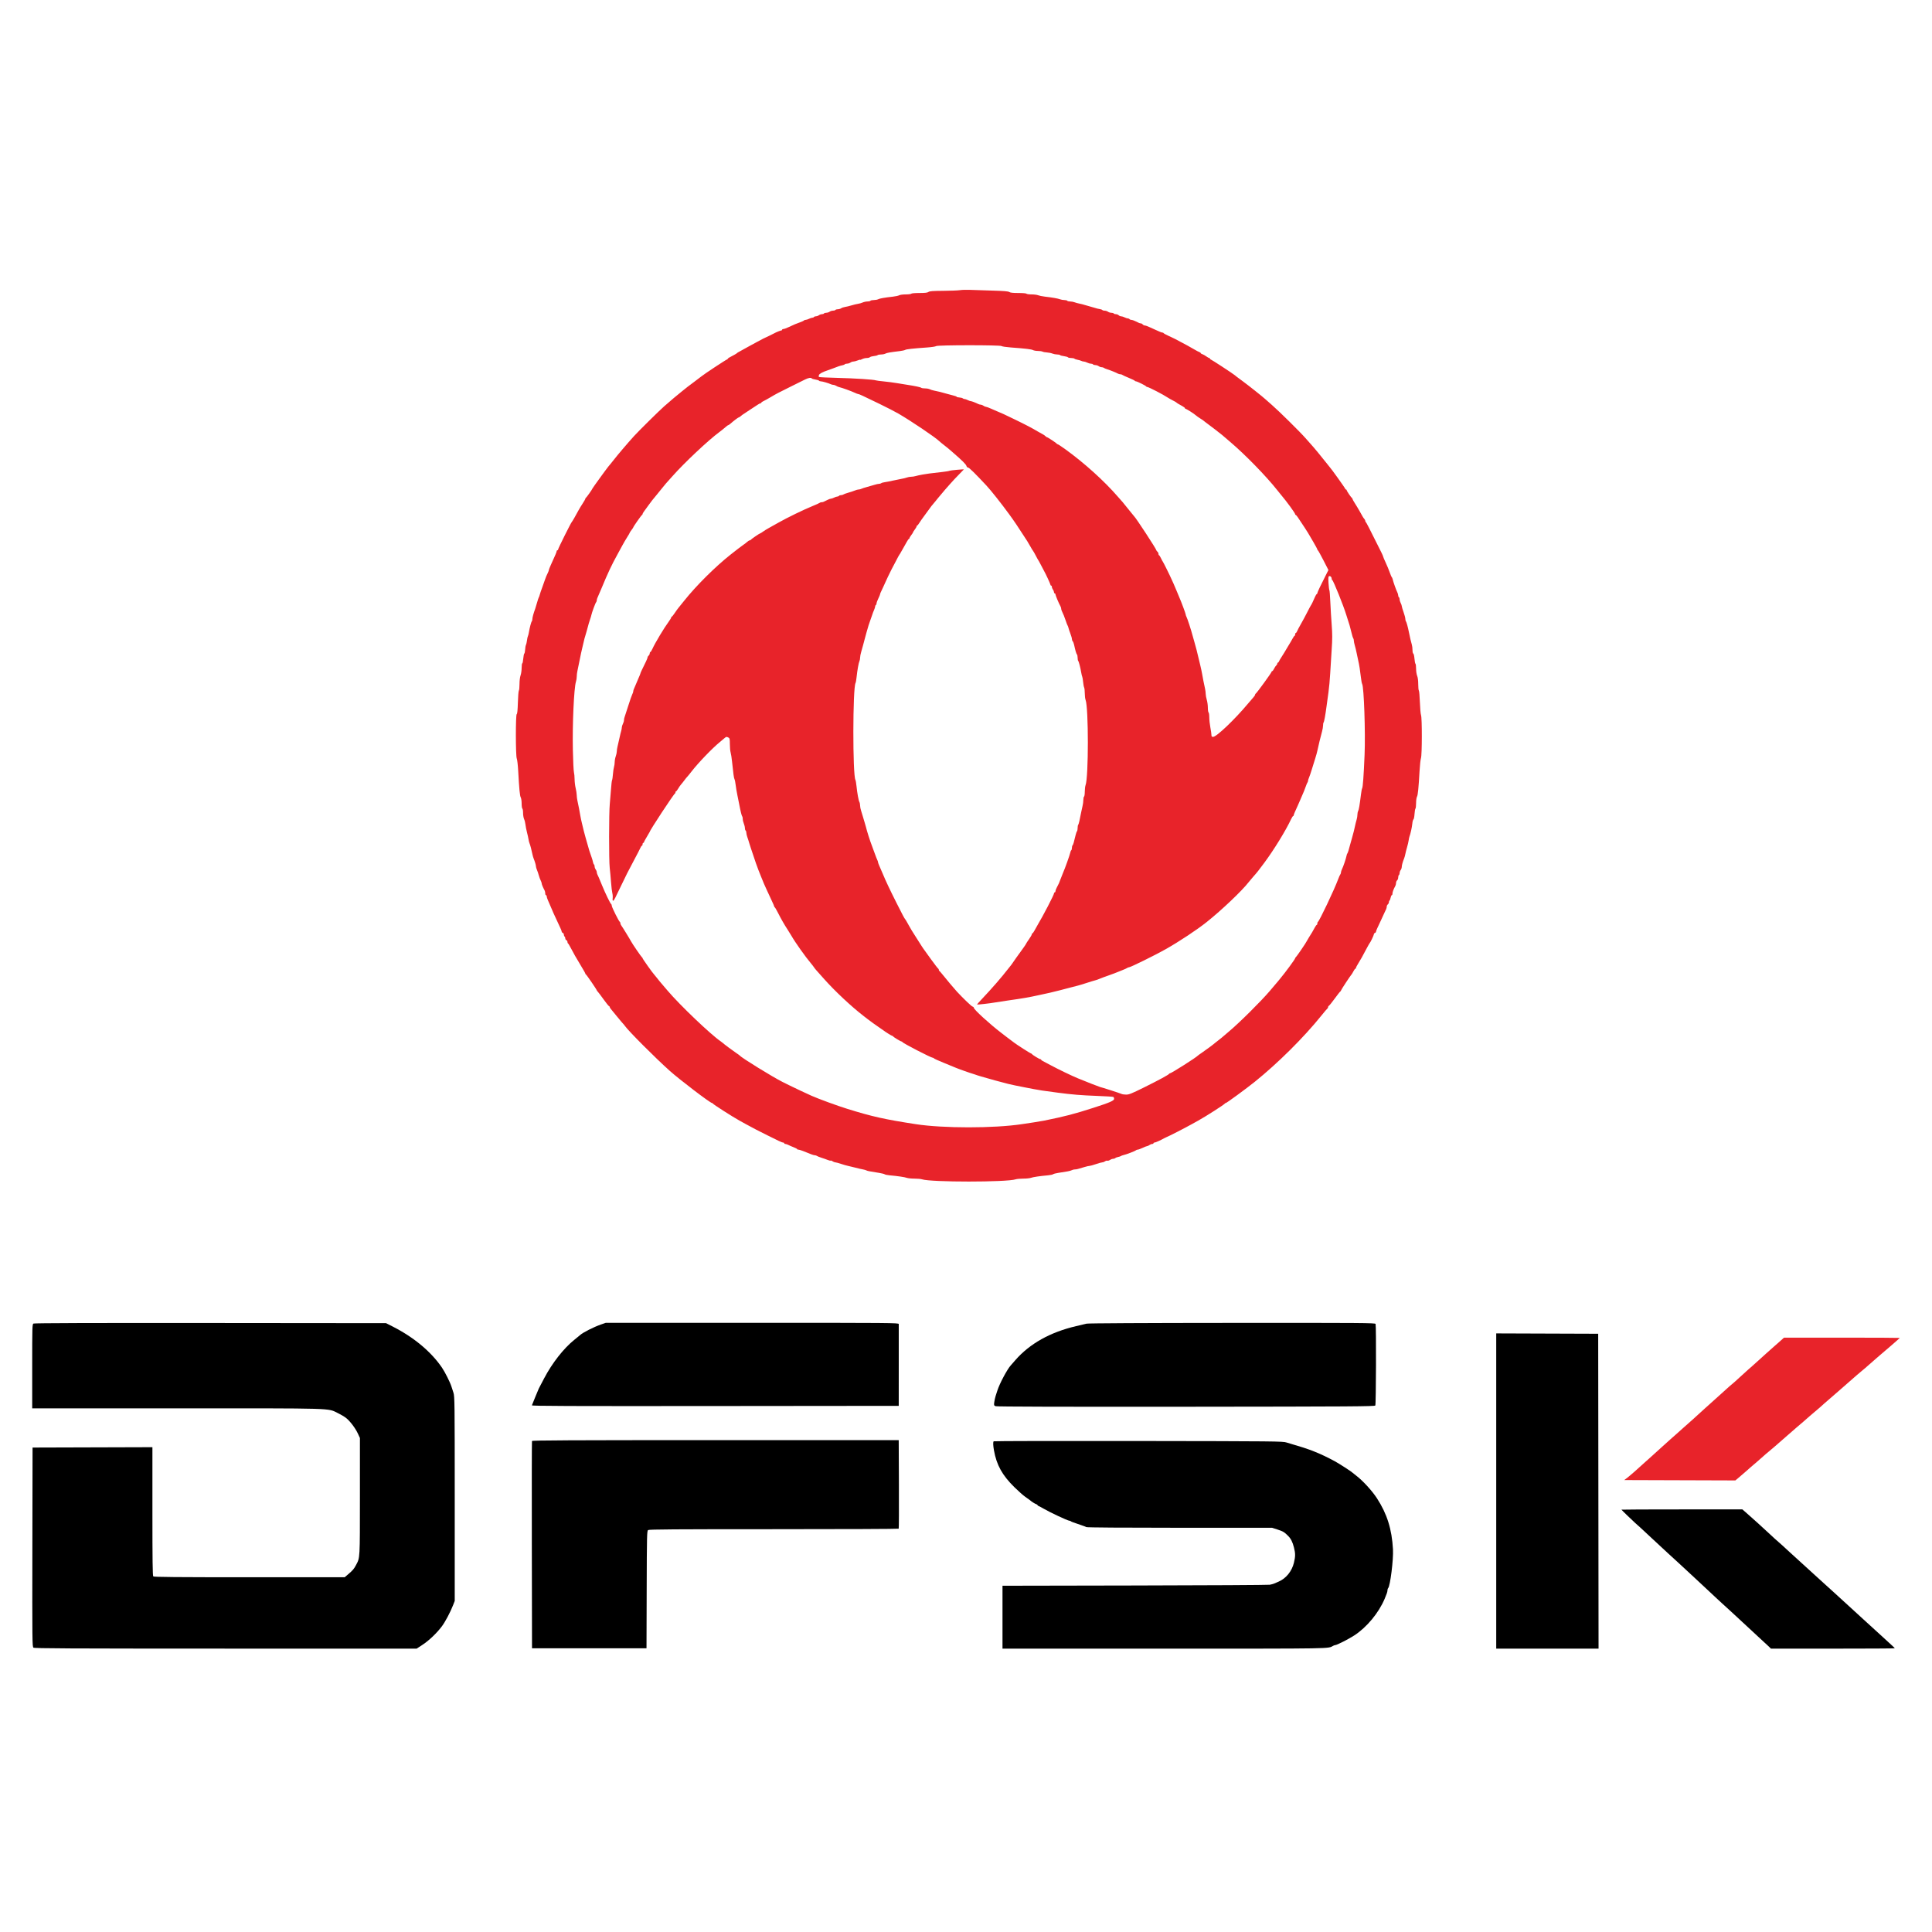
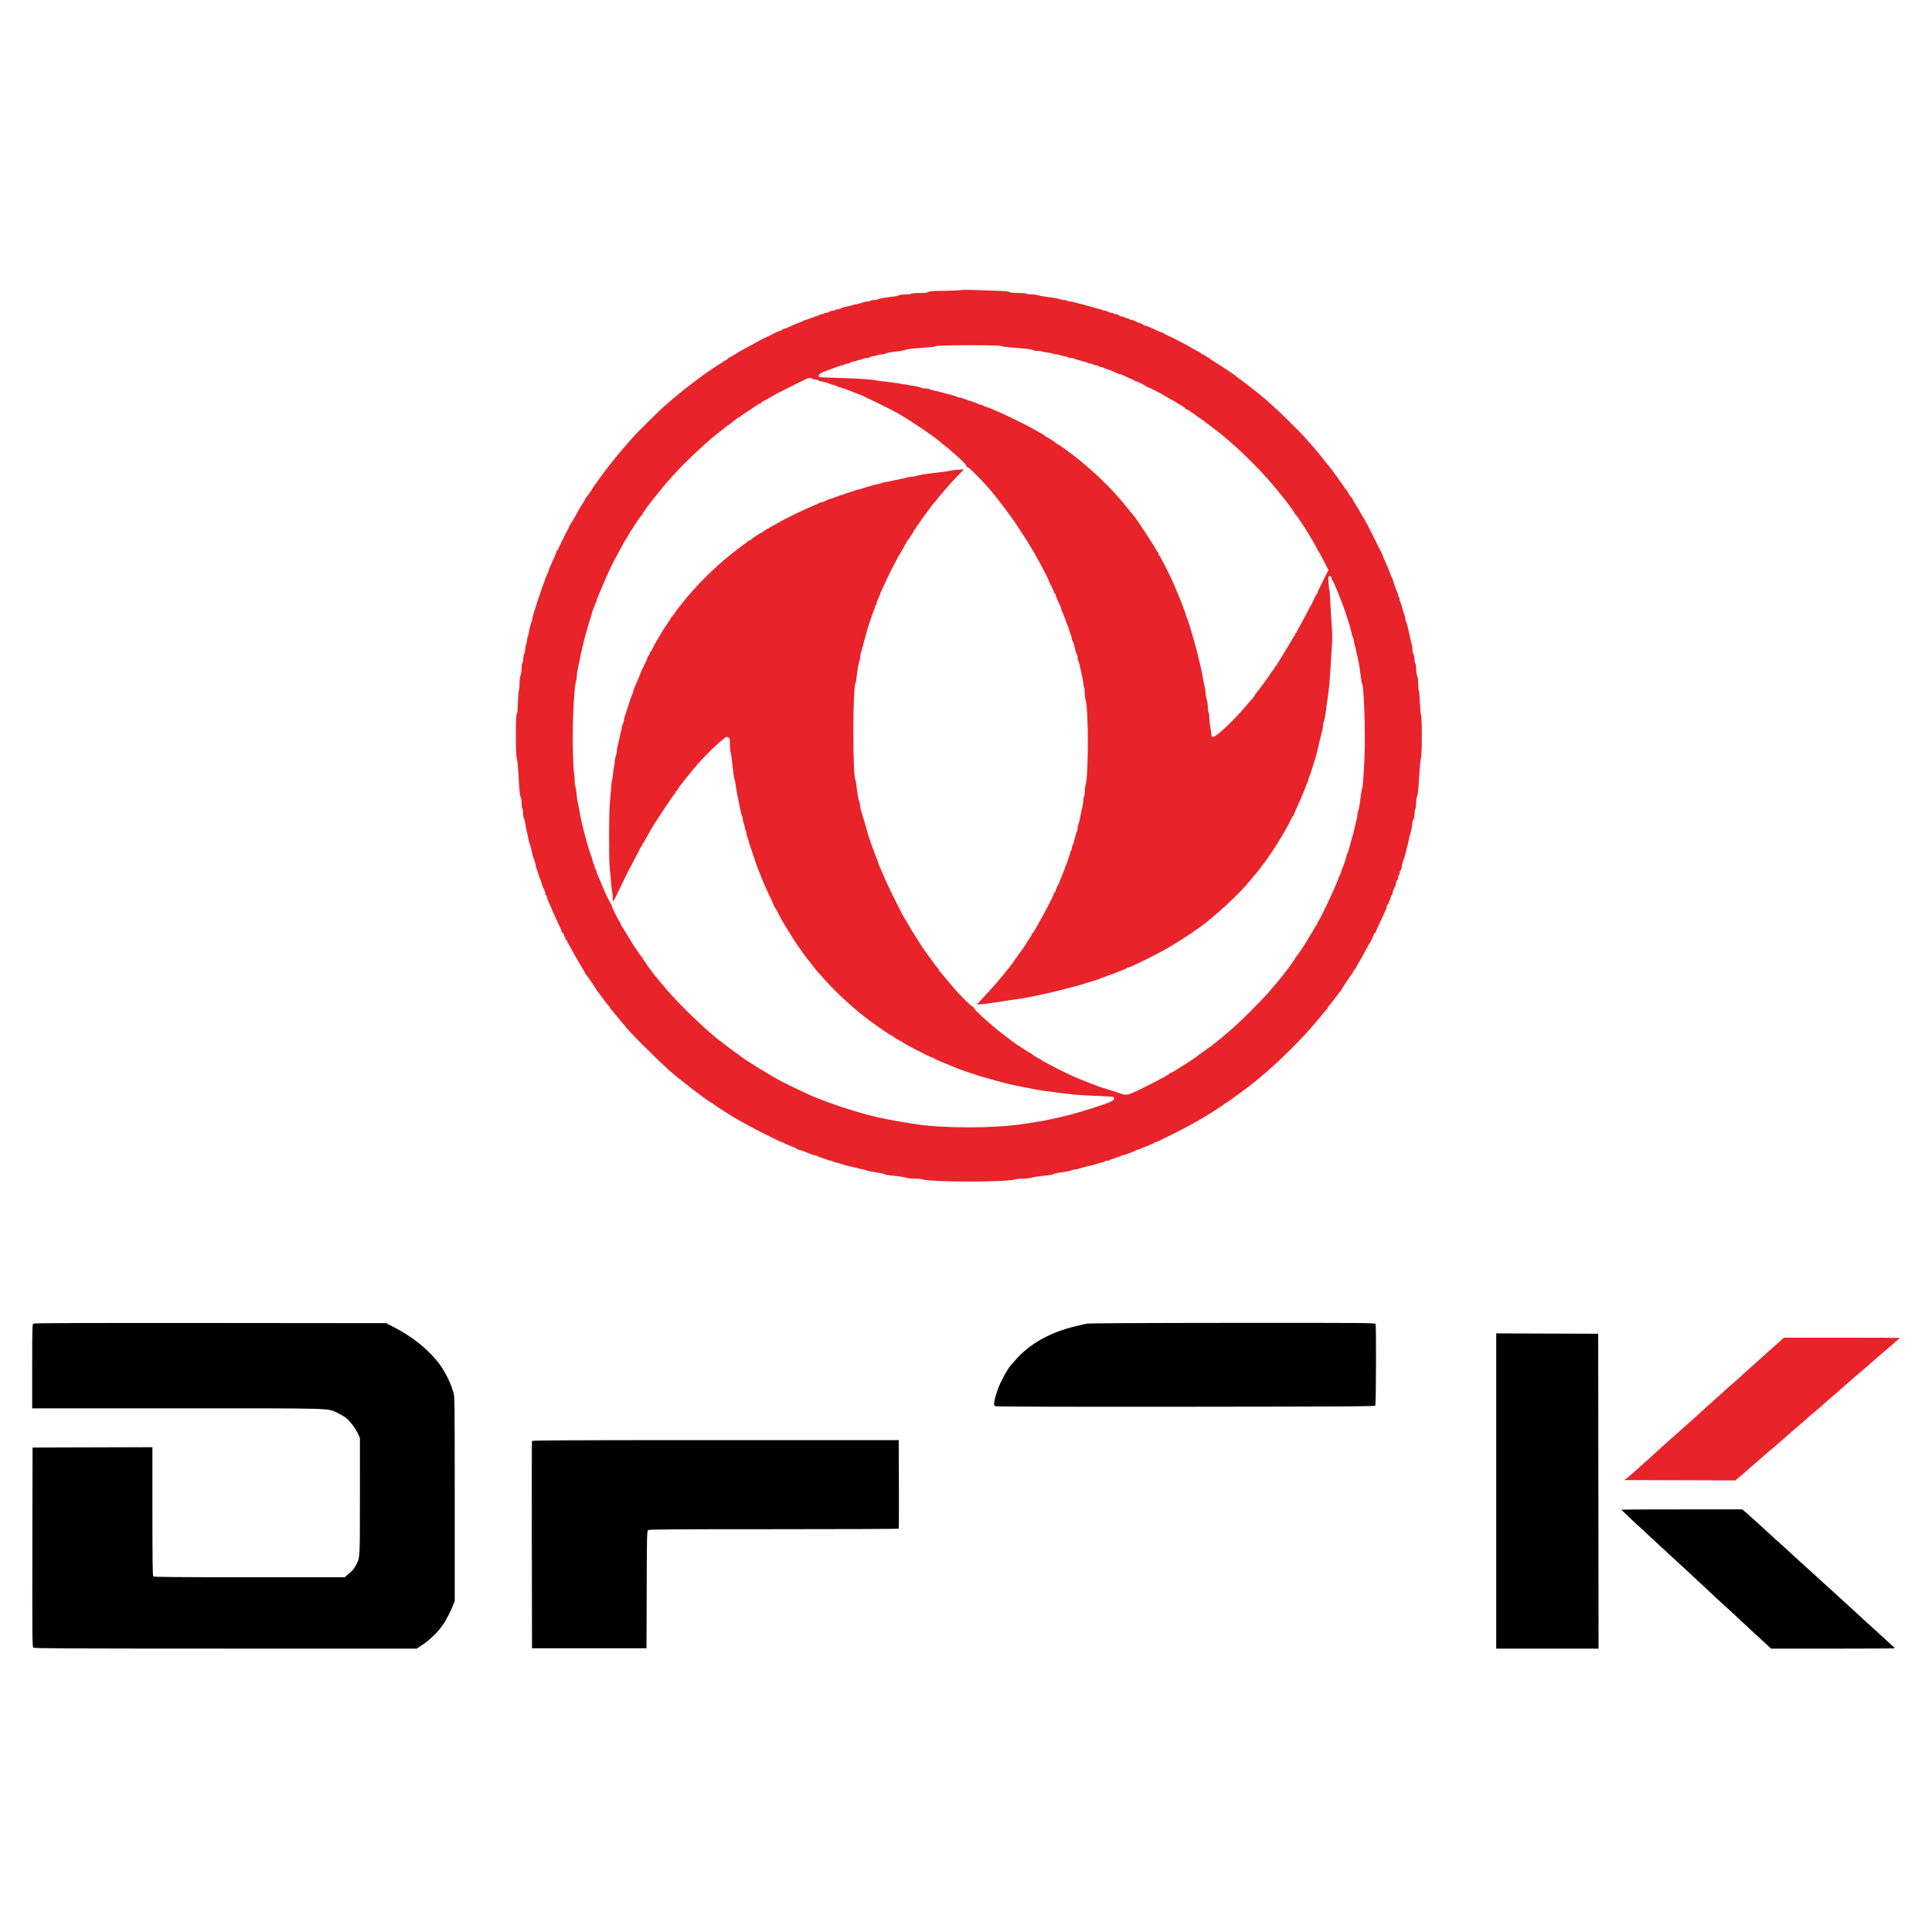
<svg xmlns="http://www.w3.org/2000/svg" width="300" height="300" viewBox="0 0 300 300" fill="none">
  <path d="M232.333 256V207.049L248.167 207.105L248.223 256H232.333Z" fill="black" />
  <path d="M253.886 236.464C253.403 236.032 251.778 234.455 251.778 234.419C251.778 234.397 256.003 234.379 261.166 234.379H270.555L271.027 234.788C271.935 235.575 273.951 237.399 274.833 238.232C275.322 238.693 275.922 239.237 276.166 239.441C276.41 239.645 277.035 240.211 277.555 240.699C278.075 241.187 279.075 242.1 279.778 242.727C280.481 243.354 281.406 244.197 281.833 244.599C282.261 245.001 282.886 245.569 283.222 245.862C283.558 246.155 284.233 246.766 284.722 247.22C285.695 248.123 286.778 249.114 287.892 250.118C288.287 250.475 288.962 251.092 289.39 251.49C289.818 251.888 290.468 252.48 290.834 252.806C291.2 253.132 291.877 253.749 292.338 254.178C292.799 254.607 293.411 255.168 293.699 255.426C293.987 255.684 294.222 255.918 294.222 255.947C294.222 255.976 289.896 256 284.607 256H274.993L274.687 255.698C274.519 255.532 273.785 254.853 273.057 254.189C272.328 253.525 271.23 252.507 270.616 251.926C270.002 251.345 269.202 250.605 268.838 250.28C268.474 249.955 267.804 249.343 267.348 248.921C266.893 248.498 266.412 248.054 266.28 247.933C266.149 247.812 265.594 247.293 265.048 246.779C264.502 246.266 263.334 245.179 262.453 244.365C261.572 243.551 260.745 242.786 260.617 242.665C260.488 242.544 259.759 241.877 258.997 241.183C258.235 240.489 257.086 239.423 256.445 238.815C255.803 238.207 255.006 237.466 254.674 237.169C254.341 236.872 253.987 236.554 253.886 236.464Z" fill="black" />
  <path d="M5 212.159C5 206.061 5.013 205.627 5.194 205.522C5.326 205.446 14.235 205.418 32.667 205.434L59.944 205.459L60.998 205.995C64.267 207.657 66.954 209.901 68.633 212.373C69.101 213.063 69.886 214.625 70.094 215.282C70.161 215.493 70.305 215.937 70.414 216.269C70.599 216.837 70.611 217.834 70.611 232.732V248.591L70.354 249.25C69.926 250.349 69.126 251.856 68.605 252.547C67.81 253.601 66.62 254.737 65.624 255.391L64.697 256L35.043 255.996C10.533 255.993 5.355 255.967 5.194 255.847C5.01 255.708 5.001 254.866 5.027 240.238L5.056 224.775L23.667 224.719V234.685C23.667 242.29 23.698 244.683 23.8 244.783C23.902 244.884 27.369 244.915 38.729 244.915H53.524L54.068 244.448C54.8 243.82 54.957 243.634 55.291 243.005C55.905 241.848 55.886 242.174 55.888 232.373L55.889 223.289L55.572 222.605C55.182 221.763 54.356 220.67 53.74 220.182C53.486 219.98 52.903 219.635 52.444 219.415C50.823 218.638 52.406 218.684 27.472 218.684L5 218.684V212.159Z" fill="black" />
-   <path d="M90.09 207.299C90.502 206.914 92.193 206.058 93.312 205.668L94.056 205.409L116.806 205.406C138.398 205.404 139.556 205.414 139.558 205.596C139.56 205.702 139.56 208.603 139.558 212.044L139.556 218.3L111.044 218.328C88.244 218.35 82.544 218.328 82.593 218.218C82.626 218.142 82.856 217.575 83.102 216.958C83.349 216.34 83.602 215.735 83.664 215.613C83.727 215.491 83.836 215.28 83.907 215.144C83.951 215.061 84.067 214.839 84.209 214.569L84.497 214.02C85.732 211.664 87.533 209.364 89.167 208.057C89.594 207.714 90.01 207.373 90.09 207.299Z" fill="black" />
  <path d="M167.111 205.917C167.753 205.766 168.478 205.595 168.722 205.537C168.998 205.472 177.581 205.426 191.349 205.418C211.483 205.405 213.538 205.42 213.599 205.578C213.713 205.871 213.673 218.065 213.558 218.245C213.465 218.391 210.058 218.413 184.18 218.438C164.783 218.456 154.808 218.428 154.613 218.355C154.337 218.252 154.324 218.214 154.389 217.724C154.427 217.437 154.522 217.005 154.601 216.763C154.679 216.522 154.807 216.127 154.885 215.885C155.224 214.827 156.385 212.648 156.941 212.026C157.004 211.955 157.329 211.585 157.663 211.202C159.908 208.634 163.071 206.865 167.111 205.917Z" fill="black" />
  <path d="M82.583 239.921C82.567 231.108 82.578 223.836 82.607 223.76C82.649 223.651 88.451 223.623 111.106 223.623H139.552L139.582 230.455C139.598 234.213 139.583 237.325 139.549 237.371C139.514 237.417 130.787 237.453 120.154 237.452C104.815 237.451 100.783 237.479 100.633 237.588C100.459 237.716 100.442 238.41 100.417 246.835L100.389 255.945H82.611L82.583 239.921Z" fill="black" />
-   <path d="M154.341 225.208C154.205 224.444 154.188 223.912 154.298 223.804C154.34 223.762 164.453 223.742 176.771 223.759C198.145 223.789 199.195 223.8 199.778 223.992C200.114 224.102 200.589 224.246 200.833 224.31C201.423 224.466 203.09 224.999 203.504 225.165C203.685 225.237 203.958 225.345 204.111 225.404C204.953 225.73 206.215 226.329 207.278 226.907C207.924 227.259 209.888 228.526 210 228.664C210.031 228.701 210.281 228.901 210.556 229.108C211.59 229.887 213.052 231.478 213.816 232.658C215.385 235.08 216.128 237.451 216.301 240.58C216.388 242.16 215.873 246.279 215.547 246.61C215.491 246.668 215.444 246.822 215.444 246.954C215.444 247.165 215.339 247.481 215.008 248.262C214.08 250.456 212.245 252.671 210.307 253.938C209.437 254.506 207.581 255.451 207.334 255.451C207.271 255.451 207.132 255.497 207.026 255.554C206.14 256.025 207.639 256 180.872 256H155.667V246.234L176.194 246.195C187.485 246.174 196.922 246.121 197.167 246.078C197.411 246.034 197.711 245.955 197.833 245.902C197.956 245.848 198.281 245.707 198.556 245.588C199.71 245.087 200.608 243.972 200.924 242.649C201.158 241.67 201.159 241.223 200.93 240.312C200.712 239.445 200.457 238.935 200.019 238.494C199.434 237.905 199.226 237.78 198.371 237.504L197.527 237.232H183.207C174.407 237.232 168.811 237.192 168.693 237.128C168.587 237.071 168.175 236.916 167.778 236.783C166.645 236.405 166.343 236.291 166.261 236.21C166.219 236.168 166.122 236.135 166.045 236.135C165.799 236.135 162.985 234.817 162.056 234.267C161.75 234.086 161.413 233.908 161.306 233.871C161.199 233.834 161.111 233.766 161.111 233.72C161.111 233.674 161.024 233.607 160.917 233.571C160.669 233.489 160.224 233.204 159.857 232.892C159.783 232.828 159.485 232.616 159.195 232.42C158.905 232.224 158.155 231.56 157.528 230.944C155.63 229.08 154.751 227.497 154.341 225.208Z" fill="black" />
  <path fill-rule="evenodd" clip-rule="evenodd" d="M149.056 45.056C148.75 45.106 147.575 45.152 146.444 45.16C144.825 45.17 144.343 45.207 144.173 45.334C144.015 45.452 143.641 45.495 142.763 45.495C142.087 45.495 141.539 45.543 141.5 45.605C141.462 45.665 141.081 45.715 140.653 45.715C140.225 45.715 139.765 45.775 139.632 45.848C139.498 45.922 139.064 46.018 138.667 46.062C137.381 46.204 136.6 46.342 136.36 46.468C136.231 46.537 135.925 46.593 135.681 46.593C135.436 46.593 135.204 46.642 135.167 46.702C135.129 46.763 134.921 46.812 134.705 46.812C134.488 46.812 134.154 46.882 133.961 46.968C133.769 47.054 133.436 47.149 133.222 47.179C133.008 47.209 132.558 47.318 132.222 47.42C131.886 47.523 131.436 47.632 131.222 47.663C131.008 47.694 130.735 47.786 130.614 47.869C130.494 47.952 130.259 48.019 130.093 48.019C129.927 48.019 129.76 48.069 129.722 48.129C129.684 48.189 129.516 48.239 129.348 48.239C129.18 48.239 128.945 48.311 128.827 48.4C128.708 48.489 128.477 48.563 128.312 48.565C128.148 48.566 127.982 48.617 127.944 48.678C127.907 48.738 127.763 48.788 127.626 48.788C127.488 48.788 127.279 48.86 127.16 48.949C127.042 49.037 126.835 49.111 126.701 49.113C126.567 49.115 126.427 49.166 126.389 49.227C126.351 49.287 126.236 49.337 126.132 49.337C126.029 49.337 125.801 49.411 125.626 49.502C125.451 49.592 125.217 49.666 125.105 49.666C124.993 49.666 124.876 49.708 124.844 49.759C124.811 49.81 124.546 49.936 124.254 50.039C123.646 50.252 123.304 50.396 122.443 50.803C122.106 50.962 121.743 51.092 121.637 51.092C121.531 51.092 121.444 51.142 121.444 51.202C121.444 51.262 121.39 51.312 121.322 51.312C121.197 51.312 120.518 51.585 120.222 51.755C120.019 51.871 118.787 52.466 118.556 52.559C118.464 52.596 118.039 52.822 117.611 53.062C117.183 53.301 116.633 53.6 116.389 53.725C116.144 53.85 115.694 54.099 115.389 54.278C115.083 54.457 114.758 54.637 114.667 54.678C114.575 54.719 114.475 54.787 114.444 54.829C114.396 54.894 113.959 55.144 113.208 55.536C113.093 55.596 113 55.682 113 55.728C113 55.774 112.954 55.812 112.898 55.812C112.79 55.812 109.348 58.082 108.95 58.415C108.822 58.523 108.325 58.901 107.844 59.255C107.363 59.61 106.889 59.966 106.791 60.046C106.692 60.126 106.261 60.471 105.833 60.812C105.058 61.431 104.296 62.074 103.12 63.104C102.381 63.751 99.152 66.94 98.444 67.723C97.373 68.907 95.89 70.651 95.259 71.469C95.127 71.64 94.916 71.904 94.789 72.055C94.663 72.206 94.518 72.379 94.468 72.439C94.192 72.77 92 75.797 92 75.847C92 75.94 91.066 77.263 90.972 77.305C90.926 77.325 90.889 77.389 90.889 77.447C90.889 77.505 90.703 77.835 90.477 78.179C90.25 78.523 89.96 79.002 89.831 79.244C89.389 80.076 88.855 81 88.786 81.055C88.666 81.149 86.665 85.163 86.666 85.308C86.666 85.383 86.617 85.445 86.556 85.445C86.494 85.445 86.444 85.499 86.444 85.565C86.444 85.632 86.364 85.866 86.266 86.087C86.167 86.307 86.021 86.636 85.941 86.817C85.86 86.998 85.666 87.431 85.508 87.78C85.351 88.129 85.222 88.463 85.222 88.522C85.222 88.582 85.18 88.716 85.127 88.821C84.908 89.263 84.683 89.795 84.629 89.999C84.597 90.12 84.413 90.639 84.22 91.152C84.028 91.665 83.843 92.208 83.809 92.359C83.776 92.51 83.713 92.683 83.671 92.743C83.629 92.804 83.505 93.174 83.396 93.566C83.287 93.959 83.161 94.379 83.116 94.499C82.856 95.201 82.667 95.88 82.667 96.115C82.667 96.263 82.629 96.42 82.583 96.466C82.485 96.563 82.241 97.478 82.127 98.177C82.083 98.448 82.012 98.726 81.97 98.794C81.928 98.862 81.864 99.154 81.829 99.444C81.794 99.733 81.721 100.052 81.666 100.152C81.612 100.252 81.556 100.577 81.542 100.874C81.528 101.171 81.47 101.445 81.413 101.482C81.356 101.52 81.284 101.878 81.251 102.278C81.219 102.678 81.149 103.005 81.096 103.005C81.043 103.005 81 103.32 81 103.705C81 104.089 80.925 104.614 80.833 104.871C80.737 105.14 80.667 105.718 80.667 106.235C80.667 106.728 80.622 107.179 80.567 107.236C80.512 107.293 80.444 108.128 80.416 109.091C80.382 110.265 80.323 110.856 80.238 110.884C80.055 110.944 80.06 117.36 80.244 117.787C80.317 117.957 80.416 118.812 80.464 119.687C80.62 122.539 80.72 123.58 80.861 123.823C80.938 123.955 81 124.385 81 124.777C81 125.17 81.05 125.522 81.111 125.559C81.172 125.597 81.222 125.901 81.222 126.235C81.222 126.569 81.294 126.999 81.381 127.189C81.469 127.379 81.563 127.757 81.591 128.029C81.619 128.3 81.725 128.844 81.827 129.236C81.93 129.628 82.038 130.122 82.069 130.333C82.1 130.545 82.168 130.816 82.22 130.937C82.333 131.2 82.54 131.977 82.659 132.583C82.706 132.825 82.796 133.146 82.858 133.297C83.051 133.762 83.222 134.346 83.222 134.536C83.222 134.635 83.293 134.878 83.378 135.077C83.464 135.275 83.594 135.659 83.667 135.931C83.741 136.202 83.871 136.556 83.956 136.716C84.041 136.876 84.111 137.079 84.111 137.166C84.111 137.312 84.316 137.809 84.563 138.262C84.62 138.366 84.667 138.576 84.667 138.728C84.667 138.88 84.717 139.004 84.778 139.004C84.839 139.004 84.889 139.083 84.889 139.179C84.889 139.276 84.969 139.535 85.068 139.756C85.33 140.345 85.515 140.773 85.667 141.144C85.741 141.325 85.868 141.621 85.95 141.803C86.276 142.527 86.815 143.692 87.013 144.101C87.128 144.338 87.222 144.592 87.222 144.665C87.222 144.738 87.297 144.826 87.389 144.86C87.481 144.895 87.556 145.021 87.556 145.14C87.556 145.259 87.606 145.387 87.667 145.424C87.728 145.462 87.778 145.59 87.778 145.709C87.778 145.828 87.853 145.954 87.944 145.988C88.036 146.023 88.111 146.141 88.111 146.25C88.111 146.359 88.149 146.465 88.194 146.485C88.24 146.505 88.392 146.744 88.531 147.016C88.956 147.845 89.579 148.938 90.25 150.033C90.601 150.606 90.889 151.121 90.889 151.177C90.889 151.232 90.931 151.294 90.982 151.314C91.078 151.352 92.667 153.674 92.667 153.778C92.667 153.81 92.737 153.905 92.823 153.99C92.909 154.075 93.316 154.615 93.729 155.19C94.142 155.765 94.521 156.235 94.573 156.235C94.624 156.235 94.667 156.284 94.667 156.344C94.667 156.403 94.74 156.539 94.829 156.645C94.919 156.752 95.375 157.308 95.843 157.881C96.311 158.455 96.728 158.949 96.77 158.979C96.812 159.009 96.921 159.143 97.013 159.276C97.568 160.078 101.721 164.242 104.003 166.283C105.542 167.66 110.283 171.271 110.552 171.271C110.605 171.271 110.665 171.31 110.685 171.358C110.741 171.487 113.787 173.436 114.833 174.011C115.2 174.213 115.652 174.462 115.837 174.565C116.759 175.078 118.066 175.757 119.167 176.294C119.839 176.622 120.626 177.009 120.916 177.154C121.206 177.299 121.518 177.417 121.61 177.417C121.702 177.417 121.778 177.467 121.778 177.527C121.778 177.587 121.858 177.637 121.955 177.637C122.053 177.637 122.265 177.707 122.427 177.793C122.59 177.879 122.96 178.039 123.25 178.15C123.54 178.26 123.777 178.387 123.777 178.432C123.778 178.478 123.865 178.515 123.972 178.514C124.146 178.514 124.927 178.797 125.976 179.239C126.177 179.323 126.429 179.393 126.537 179.393C126.645 179.393 126.781 179.435 126.839 179.487C126.897 179.539 127.219 179.668 127.556 179.774C127.892 179.881 128.333 180.036 128.535 180.121C128.738 180.205 128.943 180.25 128.991 180.221C129.039 180.192 129.173 180.239 129.289 180.326C129.405 180.412 129.589 180.485 129.698 180.487C129.807 180.489 130.207 180.596 130.587 180.726C130.967 180.856 131.478 181.001 131.722 181.048C131.967 181.096 132.467 181.216 132.833 181.316C133.2 181.415 133.702 181.532 133.949 181.576C134.195 181.62 134.461 181.694 134.538 181.742C134.673 181.824 134.922 181.873 136.545 182.133C136.937 182.196 137.312 182.292 137.379 182.346C137.445 182.4 137.775 182.469 138.111 182.499C139.369 182.613 140.51 182.781 140.813 182.896C140.985 182.961 141.515 183.015 141.991 183.015C142.466 183.015 143.001 183.064 143.178 183.125C144.53 183.586 156.359 183.586 157.711 183.125C157.888 183.064 158.422 183.015 158.898 183.015C159.374 183.015 159.904 182.961 160.076 182.895C160.391 182.775 161.492 182.612 162.722 182.504C163.089 182.471 163.45 182.395 163.526 182.334C163.601 182.273 163.951 182.181 164.303 182.129C165.693 181.926 166.203 181.825 166.423 181.709C166.549 181.642 166.764 181.588 166.901 181.588C167.154 181.588 167.38 181.532 168.404 181.215C168.718 181.118 169.068 181.039 169.182 181.039C169.296 181.038 169.739 180.916 170.167 180.766C170.594 180.617 171.044 180.492 171.167 180.489C171.289 180.486 171.481 180.414 171.594 180.33C171.707 180.245 171.867 180.202 171.95 180.233C172.033 180.265 172.214 180.212 172.353 180.116C172.492 180.02 172.709 179.941 172.836 179.941C172.963 179.941 173.118 179.89 173.182 179.828C173.245 179.765 173.441 179.688 173.617 179.657C173.793 179.625 173.989 179.559 174.052 179.511C174.115 179.462 174.292 179.396 174.444 179.363C174.872 179.273 176.26 178.741 176.381 178.621C176.44 178.563 176.57 178.515 176.668 178.515C176.767 178.515 177.106 178.391 177.423 178.24C177.74 178.089 178.062 177.964 178.138 177.962C178.215 177.961 178.375 177.886 178.493 177.798C178.612 177.709 178.8 177.637 178.91 177.637C179.021 177.637 179.111 177.587 179.111 177.527C179.111 177.467 179.186 177.417 179.279 177.417C179.424 177.417 180.267 177.038 180.778 176.744C180.869 176.691 181.019 176.619 181.111 176.583C181.513 176.429 183.885 175.214 185.052 174.565C185.237 174.462 185.689 174.212 186.056 174.009C187.244 173.353 190.138 171.5 190.204 171.353C190.224 171.308 190.29 171.271 190.35 171.271C190.478 171.271 193.545 169.024 194.833 167.987C198.451 165.073 202.45 161.1 205.171 157.717C205.657 157.113 206.092 156.603 206.138 156.583C206.184 156.562 206.222 156.478 206.222 156.396C206.222 156.313 206.289 156.206 206.372 156.158C206.454 156.11 206.862 155.601 207.278 155.028C207.695 154.454 208.078 153.969 208.129 153.949C208.18 153.928 208.222 153.868 208.222 153.815C208.222 153.723 209.744 151.41 209.879 151.296C209.915 151.266 210.04 151.056 210.156 150.83C210.273 150.603 210.41 150.418 210.462 150.418C210.513 150.418 210.558 150.356 210.56 150.281C210.562 150.206 210.735 149.872 210.945 149.54C211.302 148.973 211.505 148.61 212.291 147.126C212.467 146.794 212.637 146.497 212.669 146.467C212.798 146.346 213.333 145.229 213.333 145.082C213.333 144.995 213.408 144.895 213.5 144.86C213.592 144.826 213.667 144.738 213.667 144.665C213.667 144.592 213.761 144.338 213.876 144.101C213.991 143.863 214.244 143.323 214.438 142.9C214.632 142.478 214.87 141.959 214.967 141.748C215.064 141.536 215.186 141.278 215.239 141.173C215.291 141.068 215.333 140.889 215.333 140.775C215.333 140.661 215.408 140.506 215.5 140.431C215.592 140.355 215.667 140.204 215.667 140.094C215.667 139.985 215.711 139.868 215.765 139.835C215.819 139.802 215.897 139.601 215.937 139.389C215.977 139.177 216.058 139.004 216.116 139.004C216.174 139.004 216.222 138.888 216.222 138.746C216.222 138.514 216.388 138.074 216.674 137.551C216.731 137.446 216.778 137.242 216.778 137.098C216.778 136.954 216.853 136.774 216.944 136.699C217.036 136.624 217.111 136.423 217.111 136.253C217.111 136.083 217.161 135.913 217.222 135.876C217.283 135.839 217.333 135.697 217.333 135.561C217.333 135.425 217.407 135.218 217.496 135.101C217.586 134.984 217.661 134.768 217.663 134.622C217.667 134.355 217.817 133.814 218.031 133.297C218.093 133.146 218.182 132.825 218.227 132.583C218.273 132.342 218.392 131.873 218.491 131.541C218.591 131.209 218.7 130.74 218.734 130.498C218.768 130.257 218.826 129.985 218.862 129.894C219.018 129.502 219.245 128.475 219.299 127.919C219.33 127.587 219.411 127.282 219.478 127.24C219.545 127.199 219.62 126.829 219.645 126.417C219.67 126.006 219.735 125.622 219.789 125.565C219.844 125.507 219.889 125.121 219.889 124.707C219.889 124.292 219.951 123.846 220.027 123.714C220.17 123.466 220.272 122.442 220.43 119.687C220.479 118.812 220.578 117.924 220.649 117.713C220.819 117.206 220.827 111.488 220.658 111.052C220.592 110.882 220.512 109.977 220.479 109.042C220.446 108.106 220.374 107.293 220.32 107.236C220.266 107.179 220.222 106.728 220.222 106.234C220.222 105.685 220.158 105.184 220.056 104.943C219.964 104.726 219.889 104.229 219.889 103.838C219.889 103.448 219.846 103.102 219.793 103.069C219.741 103.037 219.671 102.678 219.637 102.271C219.604 101.864 219.522 101.513 219.455 101.49C219.388 101.468 219.333 101.223 219.333 100.946C219.333 100.669 219.287 100.29 219.229 100.104C219.111 99.722 218.92 98.905 218.777 98.176C218.62 97.372 218.395 96.554 218.305 96.466C218.26 96.42 218.221 96.256 218.22 96.1C218.219 95.944 218.094 95.471 217.943 95.048C217.791 94.626 217.667 94.206 217.666 94.115C217.666 94.025 217.591 93.809 217.499 93.636C217.408 93.463 217.333 93.207 217.333 93.067C217.333 92.926 217.283 92.781 217.222 92.743C217.161 92.706 217.111 92.575 217.111 92.452C217.111 92.329 217.042 92.097 216.958 91.937C216.791 91.619 216.353 90.383 216.252 89.945C216.218 89.794 216.154 89.645 216.111 89.615C216.068 89.585 215.926 89.253 215.795 88.878C215.665 88.502 215.383 87.82 215.168 87.361C214.953 86.902 214.778 86.485 214.778 86.435C214.778 86.384 214.659 86.104 214.513 85.812C212.591 81.955 212.154 81.104 212.083 81.073C212.038 81.053 212 80.97 212 80.889C212 80.808 211.938 80.674 211.861 80.592C211.785 80.51 211.668 80.346 211.601 80.227C211.534 80.109 211.314 79.718 211.112 79.358C210.91 78.998 210.577 78.445 210.372 78.128C210.168 77.812 210 77.505 210 77.447C210 77.389 209.962 77.325 209.917 77.305C209.796 77.252 209.111 76.239 209.111 76.113C209.111 76.054 209.061 76.006 209 76.006C208.939 76.006 208.889 75.96 208.889 75.903C208.889 75.807 206.604 72.614 206.449 72.494C206.41 72.464 206.133 72.118 205.833 71.726C205.307 71.038 203.899 69.341 203.556 68.98C203.464 68.883 203.09 68.462 202.725 68.043C201.891 67.085 198.676 63.91 197.509 62.891C197.025 62.468 196.549 62.048 196.451 61.958C196.059 61.594 193.891 59.873 193.056 59.261C192.567 58.903 192.106 58.561 192.032 58.501C191.957 58.44 191.825 58.332 191.739 58.261C191.377 57.964 188.084 55.812 187.991 55.812C187.935 55.812 187.889 55.762 187.889 55.702C187.889 55.642 187.836 55.592 187.77 55.592C187.705 55.592 187.493 55.474 187.298 55.331C187.104 55.187 186.832 55.035 186.694 54.994C186.557 54.953 186.444 54.879 186.444 54.829C186.444 54.78 186.357 54.712 186.25 54.678C186.143 54.644 185.806 54.468 185.5 54.287C184.793 53.869 184.232 53.563 182.464 52.632C182.362 52.578 181.928 52.374 181.5 52.177C181.072 51.981 180.706 51.78 180.685 51.731C180.665 51.681 180.581 51.641 180.5 51.641C180.418 51.641 180.21 51.572 180.037 51.487C179.864 51.402 179.597 51.284 179.444 51.225C179.292 51.167 178.9 50.989 178.573 50.831C178.247 50.673 177.89 50.544 177.781 50.544C177.672 50.544 177.521 50.469 177.444 50.379C177.368 50.288 177.237 50.214 177.152 50.214C176.995 50.214 176.911 50.181 176.241 49.849C176.037 49.748 175.778 49.666 175.664 49.666C175.551 49.666 175.427 49.616 175.389 49.556C175.351 49.495 175.236 49.446 175.132 49.445C175.029 49.445 174.801 49.371 174.626 49.281C174.451 49.191 174.21 49.117 174.09 49.117C173.971 49.117 173.798 49.043 173.706 48.952C173.615 48.862 173.421 48.788 173.276 48.788C173.132 48.788 172.982 48.738 172.944 48.678C172.907 48.617 172.738 48.568 172.57 48.568C172.402 48.568 172.168 48.495 172.049 48.407C171.93 48.318 171.699 48.244 171.534 48.242C171.37 48.24 171.208 48.195 171.174 48.141C171.141 48.087 170.95 48.02 170.751 47.99C170.552 47.961 170.239 47.885 170.056 47.82C169.872 47.756 169.497 47.648 169.222 47.58C168.947 47.512 168.572 47.405 168.389 47.342C168.206 47.279 167.856 47.19 167.611 47.145C167.367 47.099 167.026 47.005 166.854 46.937C166.682 46.868 166.372 46.812 166.166 46.812C165.96 46.812 165.76 46.763 165.722 46.702C165.684 46.642 165.485 46.593 165.278 46.593C165.072 46.593 164.763 46.538 164.591 46.471C164.264 46.344 163.445 46.201 162.222 46.057C161.825 46.01 161.359 45.913 161.187 45.843C161.015 45.772 160.556 45.715 160.166 45.715C159.776 45.715 159.427 45.665 159.389 45.605C159.35 45.543 158.803 45.495 158.129 45.495C157.294 45.495 156.873 45.45 156.718 45.343C156.555 45.23 155.867 45.173 154.055 45.123C152.711 45.086 151.161 45.035 150.611 45.01C150.061 44.986 149.361 45.006 149.056 45.056ZM155.521 53.736C155.587 53.801 156.235 53.899 156.96 53.953C159.302 54.128 160.162 54.231 160.409 54.364C160.543 54.436 160.884 54.495 161.167 54.495C161.45 54.495 161.77 54.542 161.879 54.599C161.987 54.656 162.296 54.715 162.566 54.729C162.835 54.743 163.216 54.82 163.413 54.899C163.61 54.978 163.944 55.043 164.157 55.043C164.369 55.043 164.569 55.086 164.602 55.139C164.635 55.191 164.911 55.267 165.215 55.306C165.52 55.346 165.799 55.427 165.835 55.486C165.872 55.544 166.089 55.592 166.318 55.592C166.546 55.592 166.781 55.639 166.839 55.696C166.897 55.753 167.114 55.829 167.321 55.865C167.528 55.901 167.787 55.977 167.897 56.035C168.007 56.093 168.187 56.141 168.298 56.142C168.409 56.142 168.643 56.216 168.818 56.306C168.993 56.396 169.253 56.47 169.395 56.47C169.537 56.47 169.684 56.52 169.722 56.58C169.76 56.64 169.925 56.691 170.09 56.693C170.254 56.695 170.486 56.769 170.605 56.858C170.723 56.946 170.926 57.019 171.055 57.019C171.183 57.019 171.336 57.062 171.394 57.115C171.453 57.169 171.7 57.273 171.944 57.349C172.42 57.495 173.265 57.837 173.582 58.011C173.688 58.069 173.865 58.117 173.976 58.117C174.087 58.117 174.225 58.161 174.283 58.215C174.341 58.269 174.789 58.475 175.278 58.673C175.767 58.871 176.183 59.074 176.204 59.124C176.224 59.173 176.307 59.214 176.389 59.214C176.573 59.214 177.931 59.889 177.981 60.006C178.002 60.053 178.079 60.092 178.153 60.092C178.358 60.092 180.689 61.3 181.333 61.739C181.486 61.844 181.836 62.041 182.111 62.178C182.386 62.314 182.636 62.457 182.667 62.494C182.737 62.579 183.048 62.77 183.583 63.056C183.813 63.179 184 63.328 184 63.387C184 63.446 184.051 63.494 184.113 63.494C184.245 63.494 185.4 64.228 185.722 64.517C185.844 64.626 186.119 64.822 186.333 64.952C186.708 65.18 186.853 65.284 187.143 65.53C187.217 65.593 187.578 65.865 187.944 66.133C188.311 66.401 188.636 66.647 188.667 66.679C188.697 66.711 188.947 66.908 189.222 67.116C189.497 67.324 189.747 67.521 189.778 67.552C189.808 67.584 190.383 68.076 191.056 68.646C193.339 70.583 196.649 73.979 198.333 76.116C198.547 76.387 198.807 76.708 198.91 76.829C199.761 77.826 201.111 79.676 201.111 79.846C201.111 79.907 201.149 79.957 201.194 79.958C201.24 79.958 201.385 80.119 201.515 80.315C202.513 81.81 202.946 82.472 203.112 82.756C203.218 82.937 203.586 83.564 203.93 84.149C204.274 84.735 204.556 85.261 204.556 85.32C204.556 85.379 204.596 85.443 204.645 85.463C204.694 85.483 205.081 86.179 205.506 87.008L206.278 88.517L205.983 89.094C205.106 90.812 204.556 91.972 204.556 92.102C204.556 92.183 204.515 92.249 204.466 92.249C204.416 92.249 204.287 92.459 204.179 92.716C203.918 93.332 203.625 93.937 203.554 94.005C203.523 94.036 203.26 94.529 202.969 95.103C202.678 95.676 202.24 96.491 201.994 96.914C201.748 97.336 201.494 97.818 201.429 97.984C201.365 98.15 201.266 98.286 201.211 98.286C201.156 98.286 201.111 98.385 201.111 98.505C201.111 98.626 201.072 98.725 201.025 98.725C200.978 98.725 200.842 98.91 200.723 99.136C200.604 99.363 200.278 99.919 199.998 100.372C199.718 100.825 199.453 101.269 199.409 101.359C199.366 101.45 199.18 101.746 198.997 102.017C198.815 102.289 198.635 102.598 198.597 102.703C198.56 102.809 198.485 102.895 198.431 102.895C198.378 102.895 198.333 102.963 198.333 103.047C198.333 103.13 198.263 103.255 198.177 103.326C198.091 103.397 197.939 103.625 197.838 103.833C197.738 104.042 197.609 104.212 197.55 104.212C197.492 104.212 197.444 104.262 197.444 104.323C197.444 104.46 195.123 107.655 194.987 107.706C194.933 107.726 194.889 107.801 194.889 107.872C194.889 107.943 194.775 108.124 194.635 108.274C194.496 108.425 194.114 108.869 193.786 109.261C191.73 111.722 188.899 114.419 188.372 114.419C188.162 114.419 188.111 114.361 188.111 114.118C188.111 113.951 188.036 113.429 187.944 112.955C187.853 112.482 187.778 111.781 187.778 111.398C187.778 111.015 187.728 110.67 187.667 110.633C187.606 110.596 187.555 110.259 187.554 109.886C187.554 109.512 187.479 108.964 187.388 108.667C187.297 108.371 187.222 107.964 187.222 107.763C187.222 107.563 187.175 107.188 187.117 106.93C186.949 106.178 186.775 105.3 186.665 104.651C186.609 104.319 186.483 103.727 186.386 103.334C186.288 102.942 186.163 102.423 186.109 102.182C185.914 101.324 185.681 100.418 185.503 99.822C185.403 99.49 185.278 99.046 185.224 98.835C184.983 97.89 184.376 96.024 184.217 95.736C184.159 95.631 184.111 95.48 184.111 95.4C184.111 95.273 183.391 93.346 183.118 92.743C183.064 92.623 182.86 92.132 182.665 91.653C182.47 91.175 182.27 90.706 182.22 90.611C182.17 90.516 182.045 90.241 181.941 89.999C181.687 89.407 180.628 87.269 180.555 87.201C180.523 87.171 180.397 86.937 180.276 86.681C180.155 86.425 180.018 86.215 179.972 86.214C179.926 86.214 179.889 86.12 179.889 86.007C179.889 85.894 179.814 85.74 179.722 85.664C179.631 85.589 179.556 85.488 179.556 85.44C179.556 85.258 176.377 80.395 176.116 80.177C176.079 80.147 175.877 79.9 175.667 79.628C175.456 79.356 175.256 79.109 175.222 79.079C175.189 79.049 174.989 78.802 174.778 78.53C174.567 78.259 174.368 78.012 174.335 77.982C174.302 77.951 173.975 77.581 173.61 77.159C171.465 74.68 168.353 71.872 165.365 69.719C164.802 69.314 164.294 68.982 164.235 68.982C164.177 68.982 164.113 68.943 164.093 68.896C164.046 68.789 162.673 67.884 162.556 67.884C162.51 67.884 162.413 67.815 162.342 67.73C162.27 67.645 162.052 67.495 161.856 67.396C161.66 67.297 161.35 67.126 161.167 67.015C160.289 66.486 159.345 65.99 157.611 65.149C155.86 64.3 155.539 64.152 154.778 63.844C154.625 63.782 154.216 63.604 153.868 63.448C153.52 63.292 153.167 63.165 153.084 63.165C153 63.165 152.834 63.093 152.716 63.004C152.597 62.915 152.412 62.841 152.304 62.839C152.196 62.837 152.021 62.792 151.915 62.739C151.462 62.513 150.87 62.287 150.731 62.287C150.649 62.287 150.438 62.213 150.263 62.123C150.088 62.033 149.867 61.959 149.772 61.959C149.678 61.958 149.552 61.911 149.494 61.853C149.436 61.796 149.201 61.736 148.972 61.721C148.743 61.706 148.556 61.658 148.556 61.615C148.556 61.572 148.343 61.488 148.083 61.428C147.824 61.368 147.336 61.238 147 61.139C146.239 60.915 145.631 60.763 145.056 60.655C144.811 60.609 144.502 60.513 144.368 60.441C144.235 60.37 143.907 60.312 143.641 60.312C143.374 60.312 143.108 60.268 143.05 60.215C142.946 60.119 142.083 59.935 140.889 59.754C140.553 59.703 139.828 59.586 139.278 59.493C138.728 59.4 137.803 59.28 137.222 59.225C136.642 59.17 136.092 59.097 136 59.062C135.66 58.932 132.748 58.745 130.037 58.678C128.499 58.641 127.207 58.577 127.166 58.536C127.124 58.495 127.121 58.369 127.158 58.254C127.228 58.035 127.714 57.769 128.55 57.493C128.828 57.401 129.206 57.265 129.389 57.191C130.019 56.934 130.5 56.774 130.807 56.719C130.976 56.689 131.141 56.621 131.175 56.567C131.208 56.514 131.37 56.469 131.534 56.467C131.699 56.465 131.93 56.391 132.049 56.302C132.168 56.214 132.374 56.141 132.508 56.141C132.641 56.141 132.932 56.066 133.153 55.975C133.374 55.883 133.556 55.835 133.556 55.868C133.556 55.901 133.703 55.852 133.883 55.76C134.064 55.668 134.379 55.592 134.583 55.592C134.788 55.592 135.014 55.534 135.086 55.463C135.158 55.392 135.431 55.315 135.692 55.291C135.953 55.268 136.214 55.202 136.272 55.146C136.33 55.09 136.571 55.043 136.807 55.043C137.044 55.043 137.346 54.984 137.48 54.911C137.709 54.786 138.161 54.706 139.722 54.517C140.089 54.473 140.463 54.39 140.554 54.333C140.729 54.224 141.751 54.111 143.923 53.959C144.645 53.908 145.292 53.811 145.362 53.742C145.537 53.569 155.346 53.563 155.521 53.736ZM126.048 58.762C126.081 58.816 126.333 58.893 126.607 58.933C126.881 58.974 127.135 59.054 127.171 59.111C127.206 59.167 127.338 59.214 127.464 59.214C127.698 59.214 128.681 59.5 129.026 59.669C129.132 59.72 129.309 59.763 129.418 59.763C129.528 59.763 129.716 59.83 129.836 59.911C129.957 59.993 130.181 60.087 130.333 60.119C130.732 60.203 132.195 60.732 132.712 60.979C132.955 61.095 133.205 61.19 133.269 61.19C133.407 61.19 133.823 61.382 136.556 62.707C137.686 63.256 139.011 63.937 139.5 64.222C141.524 65.4 145.242 67.908 145.862 68.515C145.971 68.621 146.284 68.88 146.558 69.09C146.831 69.3 147.113 69.523 147.183 69.584C147.253 69.645 147.626 69.967 148.011 70.299C149.373 71.473 150.009 72.107 150.072 72.354C150.108 72.496 150.22 72.604 150.331 72.604C150.488 72.604 151.446 73.545 153.168 75.392C153.882 76.158 155.459 78.147 156.7 79.847C157.492 80.932 157.971 81.643 159.505 84.018C159.642 84.229 159.871 84.622 160.016 84.891C160.16 85.159 160.328 85.435 160.389 85.503C160.45 85.571 160.65 85.919 160.833 86.276C161.017 86.634 161.192 86.951 161.223 86.981C161.254 87.011 161.444 87.357 161.645 87.75C161.847 88.142 162.055 88.537 162.108 88.628C162.363 89.063 163.111 90.682 163.111 90.799C163.111 90.873 163.161 90.932 163.222 90.932C163.283 90.932 163.333 91.022 163.333 91.131C163.333 91.24 163.407 91.425 163.496 91.543C163.586 91.66 163.661 91.842 163.663 91.948C163.665 92.053 163.717 92.14 163.778 92.14C163.839 92.14 163.889 92.209 163.889 92.294C163.889 92.444 164.441 93.755 164.667 94.141C164.728 94.246 164.778 94.407 164.778 94.499C164.778 94.591 164.82 94.753 164.873 94.858C165.087 95.29 165.313 95.851 165.501 96.42C165.61 96.752 165.735 97.073 165.779 97.133C165.823 97.194 165.886 97.367 165.918 97.517C165.951 97.668 166.083 98.063 166.211 98.394C166.339 98.725 166.444 99.098 166.444 99.223C166.444 99.347 166.5 99.504 166.569 99.572C166.637 99.64 166.734 99.884 166.784 100.115C166.978 101.016 167.128 101.528 167.229 101.628C167.286 101.685 167.333 101.911 167.333 102.131C167.333 102.35 167.371 102.567 167.417 102.612C167.518 102.712 167.757 103.624 167.885 104.398C167.937 104.712 168.011 105.018 168.049 105.08C168.087 105.141 168.148 105.502 168.184 105.882C168.221 106.261 168.294 106.655 168.347 106.757C168.401 106.859 168.444 107.263 168.444 107.655C168.444 108.048 168.499 108.508 168.567 108.678C169.04 109.875 169.039 120.704 168.565 121.917C168.499 122.087 168.444 122.541 168.444 122.926C168.444 123.311 168.394 123.656 168.333 123.693C168.272 123.731 168.221 123.968 168.22 124.221C168.218 124.474 168.166 124.879 168.104 125.12C168.042 125.362 167.946 125.806 167.889 126.108C167.666 127.302 167.496 128.015 167.417 128.093C167.371 128.138 167.333 128.354 167.333 128.574C167.333 128.793 167.289 129.019 167.234 129.077C167.179 129.134 167.082 129.403 167.019 129.675C166.752 130.814 166.648 131.162 166.549 131.261C166.492 131.318 166.444 131.5 166.444 131.666C166.444 131.831 166.4 131.994 166.346 132.027C166.292 132.06 166.223 132.223 166.192 132.39C166.129 132.733 165.361 134.879 165.063 135.547C164.955 135.788 164.778 136.237 164.668 136.544C164.471 137.097 164.427 137.194 164.071 137.868C163.971 138.059 163.889 138.293 163.889 138.39C163.889 138.486 163.839 138.565 163.778 138.565C163.717 138.565 163.667 138.635 163.667 138.721C163.667 138.946 161.952 142.248 161.098 143.668C160.99 143.849 160.789 144.208 160.653 144.464C160.517 144.721 160.364 144.93 160.314 144.93C160.263 144.93 160.222 144.996 160.222 145.077C160.222 145.157 160.022 145.505 159.778 145.85C159.533 146.195 159.333 146.505 159.333 146.539C159.333 146.574 159.131 146.88 158.883 147.22C158.104 148.291 157.282 149.446 157.167 149.634C157.106 149.733 157.029 149.839 156.997 149.869C156.965 149.9 156.767 150.146 156.558 150.418C155.527 151.755 154.045 153.459 152.409 155.191C152.01 155.614 151.695 155.97 151.709 155.984C151.75 156.025 153.783 155.795 154.389 155.681C154.694 155.623 155.644 155.478 156.5 155.358C158.763 155.04 159.781 154.864 161.278 154.533C162.011 154.371 162.811 154.197 163.056 154.145C163.466 154.058 165.654 153.501 166.556 153.254C166.769 153.195 167.119 153.106 167.333 153.055C167.547 153.004 168.197 152.807 168.778 152.617C169.358 152.427 169.943 152.249 170.076 152.222C170.21 152.195 170.56 152.07 170.854 151.945C171.148 151.82 171.689 151.618 172.056 151.497C172.422 151.376 172.872 151.212 173.056 151.133C173.239 151.054 173.739 150.855 174.167 150.69C174.594 150.525 174.992 150.347 175.05 150.295C175.108 150.242 175.225 150.199 175.31 150.199C175.551 150.199 179.454 148.273 181.056 147.364C183.157 146.171 185.892 144.358 187.374 143.176C189.737 141.291 192.878 138.303 193.914 136.956C194.046 136.784 194.332 136.444 194.549 136.199C195.228 135.433 195.404 135.213 196.348 133.936C197.834 131.928 199.658 128.958 200.464 127.233C200.599 126.946 200.749 126.712 200.799 126.712C200.848 126.712 200.889 126.653 200.889 126.582C200.889 126.51 200.985 126.251 201.102 126.005C201.219 125.76 201.421 125.312 201.552 125.01C201.683 124.709 201.844 124.338 201.911 124.187C202.447 122.966 202.628 122.526 202.788 122.047C202.868 121.806 202.974 121.561 203.023 121.504C203.071 121.446 203.111 121.331 203.111 121.246C203.111 121.162 203.18 120.937 203.264 120.747C203.348 120.556 203.545 119.981 203.701 119.468C203.858 118.955 204.096 118.189 204.23 117.767C204.365 117.344 204.515 116.801 204.563 116.56C204.692 115.914 205.101 114.229 205.285 113.587C205.373 113.279 205.444 112.856 205.444 112.645C205.444 112.434 205.482 112.224 205.528 112.179C205.616 112.092 205.818 110.973 205.997 109.59C206.055 109.138 206.184 108.199 206.283 107.505C206.382 106.811 206.503 105.502 206.551 104.597C206.6 103.691 206.703 102.022 206.781 100.888C206.894 99.228 206.894 98.469 206.782 96.992C206.705 95.983 206.61 94.392 206.57 93.457C206.531 92.521 206.466 91.705 206.425 91.643C206.385 91.582 206.324 91.08 206.291 90.529C206.243 89.748 206.263 89.514 206.379 89.47C206.566 89.399 206.778 89.599 206.778 89.848C206.778 89.951 206.821 90.052 206.873 90.073C207.041 90.137 208.62 94.061 209.052 95.487C209.125 95.729 209.211 96 209.243 96.091C209.451 96.67 209.679 97.464 209.843 98.176C209.947 98.629 210.075 99.046 210.127 99.103C210.179 99.161 210.222 99.324 210.222 99.467C210.222 99.609 210.292 99.958 210.378 100.241C210.464 100.524 210.591 101.052 210.661 101.414C210.73 101.776 210.84 102.294 210.905 102.566C211.054 103.191 211.205 104.141 211.326 105.219C211.378 105.683 211.463 106.127 211.514 106.207C211.791 106.639 212.036 113.753 211.892 117.181C211.754 120.48 211.627 122.229 211.512 122.412C211.466 122.485 211.383 122.927 211.326 123.393C211.128 125.017 211.008 125.723 210.893 125.935C210.83 126.052 210.778 126.309 210.778 126.505C210.778 126.7 210.731 127.012 210.674 127.198C210.578 127.509 210.481 127.912 210.222 129.071C210.169 129.313 210.042 129.782 209.941 130.114C209.839 130.446 209.714 130.89 209.662 131.102C209.481 131.842 209.281 132.474 209.212 132.528C209.173 132.559 209.115 132.732 209.081 132.913C209.004 133.333 208.582 134.574 208.378 134.979C208.292 135.15 208.222 135.375 208.222 135.479C208.222 135.582 208.178 135.714 208.125 135.772C208.071 135.829 207.918 136.172 207.784 136.534C207.178 138.171 204.855 143.061 204.639 143.156C204.593 143.176 204.556 143.287 204.556 143.403C204.556 143.519 204.514 143.613 204.464 143.613C204.414 143.613 204.262 143.823 204.127 144.08C203.991 144.337 203.82 144.644 203.746 144.763C203.672 144.882 203.449 145.241 203.25 145.561C203.051 145.881 202.889 146.159 202.889 146.179C202.889 146.271 201.291 148.611 201.206 148.644C201.154 148.664 201.111 148.731 201.111 148.793C201.111 148.929 199.604 150.981 198.789 151.955C198.663 152.106 198.521 152.279 198.474 152.34C198.383 152.459 198.051 152.85 197.167 153.883C195.742 155.548 192.456 158.808 190.833 160.168C190.283 160.629 189.767 161.069 189.685 161.146C189.603 161.224 189.353 161.422 189.129 161.586C188.905 161.751 188.697 161.914 188.667 161.949C188.561 162.07 187.165 163.107 186.611 163.477C186.306 163.681 186.031 163.879 186 163.916C185.781 164.182 181.881 166.661 181.682 166.661C181.623 166.661 181.557 166.699 181.537 166.745C181.473 166.888 179.961 167.708 177.631 168.862C175.734 169.802 175.309 169.972 174.87 169.97C174.584 169.968 174.259 169.92 174.148 169.863C173.951 169.762 171.062 168.83 170.83 168.792C170.708 168.772 168.694 167.985 167.389 167.447C166.401 167.04 164.334 166.044 163.111 165.386C162.592 165.106 162.055 164.822 161.918 164.754C161.781 164.686 161.668 164.594 161.668 164.549C161.667 164.504 161.609 164.466 161.538 164.466C161.388 164.466 160.296 163.798 160.241 163.673C160.22 163.626 160.16 163.588 160.106 163.588C160.022 163.588 157.819 162.179 157.503 161.922C157.44 161.871 157.189 161.683 156.944 161.503C156.7 161.323 156.446 161.132 156.38 161.079C156.314 161.025 155.896 160.703 155.451 160.363C153.713 159.037 151.222 156.762 151.222 156.501C151.222 156.423 151.122 156.328 150.999 156.29C150.825 156.235 149.591 155.053 148.608 153.998C148.224 153.585 146.865 151.97 146.334 151.296C146.121 151.024 145.908 150.786 145.862 150.766C145.816 150.746 145.778 150.663 145.778 150.583C145.778 150.502 145.733 150.42 145.679 150.4C145.625 150.38 145.1 149.696 144.513 148.882C143.926 148.067 143.408 147.348 143.362 147.284C143.316 147.22 143.217 147.072 143.143 146.955C143.069 146.837 142.694 146.249 142.31 145.646C141.545 144.448 141.502 144.377 141.145 143.737C140.707 142.952 140.612 142.791 140.556 142.735C140.444 142.625 140.161 142.093 139.214 140.211C138.179 138.155 137.525 136.771 137.089 135.711C136.955 135.385 136.757 134.927 136.512 134.378C136.414 134.157 136.333 133.922 136.333 133.855C136.333 133.788 136.286 133.647 136.229 133.542C136.172 133.437 135.993 132.981 135.832 132.528C135.671 132.076 135.471 131.532 135.388 131.321C135.094 130.571 134.627 129.1 134.448 128.358C134.397 128.147 134.303 127.826 134.24 127.645C134.177 127.463 134.067 127.093 133.995 126.821C133.924 126.55 133.796 126.128 133.711 125.885C133.625 125.641 133.556 125.283 133.556 125.088C133.556 124.893 133.508 124.647 133.45 124.542C133.317 124.303 133.112 123.181 132.999 122.083C132.951 121.62 132.877 121.184 132.834 121.115C132.39 120.405 132.405 106.763 132.851 106.05C132.894 105.982 132.965 105.577 133.009 105.151C133.118 104.099 133.335 102.882 133.456 102.65C133.511 102.545 133.556 102.307 133.556 102.122C133.556 101.936 133.634 101.528 133.729 101.215C133.824 100.902 133.952 100.448 134.013 100.206C134.075 99.965 134.192 99.52 134.275 99.219C134.358 98.917 134.486 98.448 134.559 98.176C134.749 97.474 135.014 96.622 135.124 96.365C135.175 96.244 135.297 95.899 135.394 95.597C135.491 95.295 135.642 94.892 135.73 94.702C135.817 94.512 135.889 94.28 135.889 94.187C135.889 94.094 135.939 93.988 136 93.951C136.061 93.913 136.111 93.796 136.111 93.69C136.111 93.584 136.236 93.242 136.389 92.929C136.542 92.616 136.667 92.31 136.667 92.248C136.667 92.187 136.715 92.051 136.774 91.946C136.833 91.841 136.989 91.509 137.12 91.207C137.471 90.401 138.322 88.599 138.442 88.408C138.499 88.317 138.785 87.774 139.077 87.201C139.369 86.627 139.638 86.133 139.673 86.103C139.709 86.073 139.773 85.974 139.815 85.884C139.857 85.793 140.041 85.472 140.223 85.17C140.405 84.869 140.663 84.412 140.796 84.155C140.93 83.899 141.081 83.689 141.131 83.689C141.181 83.689 141.222 83.636 141.222 83.572C141.222 83.507 141.347 83.293 141.5 83.095C141.653 82.897 141.778 82.699 141.778 82.656C141.778 82.612 141.903 82.415 142.056 82.217C142.208 82.019 142.333 81.8 142.333 81.73C142.333 81.66 142.373 81.603 142.42 81.603C142.468 81.603 142.602 81.443 142.718 81.247C142.834 81.05 143.206 80.52 143.545 80.067C143.884 79.614 144.282 79.071 144.428 78.86C144.575 78.648 144.727 78.451 144.767 78.421C144.807 78.39 145.012 78.144 145.223 77.872C145.435 77.6 145.659 77.324 145.721 77.259C145.783 77.193 146.008 76.926 146.222 76.665C146.436 76.403 146.661 76.135 146.722 76.069C146.783 76.003 147.133 75.605 147.5 75.185C147.867 74.765 148.504 74.083 148.917 73.669C149.329 73.255 149.667 72.906 149.667 72.894C149.667 72.838 147.549 73.034 147.44 73.1C147.372 73.142 146.908 73.222 146.408 73.278C144.438 73.5 143.917 73.568 143.222 73.694C142.825 73.766 142.346 73.871 142.159 73.928C141.971 73.984 141.662 74.031 141.472 74.031C141.281 74.031 140.985 74.085 140.813 74.151C140.641 74.217 140.25 74.313 139.944 74.363C139.639 74.414 139.039 74.536 138.611 74.635C138.183 74.734 137.633 74.841 137.389 74.873C137.144 74.905 136.897 74.975 136.839 75.029C136.781 75.084 136.631 75.128 136.506 75.127C136.38 75.127 136.053 75.198 135.778 75.286C135.503 75.374 134.978 75.525 134.611 75.622C134.244 75.72 133.858 75.846 133.752 75.903C133.645 75.96 133.46 76.006 133.339 76.006C133.218 76.006 132.954 76.076 132.754 76.162C132.553 76.247 132.089 76.402 131.722 76.505C131.356 76.608 131.008 76.736 130.95 76.788C130.892 76.841 130.732 76.884 130.595 76.884C130.458 76.884 130.316 76.933 130.278 76.994C130.24 77.054 130.125 77.104 130.021 77.104C129.918 77.105 129.69 77.179 129.515 77.269C129.34 77.359 129.123 77.433 129.032 77.433C128.942 77.433 128.71 77.514 128.517 77.613C127.865 77.949 127.781 77.982 127.579 77.982C127.468 77.982 127.33 78.026 127.272 78.081C127.214 78.135 126.717 78.361 126.167 78.582C124.844 79.116 122.205 80.398 120.889 81.147C120.308 81.477 119.608 81.869 119.333 82.018C119.058 82.168 118.674 82.407 118.48 82.55C118.285 82.694 118.095 82.811 118.058 82.811C117.959 82.811 116.618 83.728 116.574 83.826C116.554 83.871 116.478 83.908 116.406 83.908C116.334 83.908 116.15 84.023 115.997 84.163C115.844 84.304 115.569 84.513 115.387 84.629C115.205 84.746 114.331 85.415 113.444 86.117C111.054 88.01 108.086 90.963 106.233 93.292C105.848 93.775 105.446 94.274 105.338 94.4C105.23 94.527 104.973 94.885 104.767 95.196C104.561 95.507 104.354 95.761 104.307 95.761C104.261 95.761 104.222 95.817 104.222 95.884C104.222 95.951 104.054 96.235 103.848 96.515C103.113 97.514 101.727 99.822 101.319 100.728C101.19 101.014 101.04 101.249 100.986 101.249C100.933 101.249 100.889 101.342 100.889 101.455C100.889 101.568 100.814 101.723 100.722 101.798C100.631 101.873 100.556 101.998 100.556 102.076C100.556 102.153 100.438 102.456 100.293 102.748C99.671 104.008 99.444 104.495 99.444 104.568C99.444 104.61 99.326 104.906 99.182 105.225C99.037 105.543 98.832 106.026 98.726 106.298C98.62 106.569 98.488 106.877 98.433 106.982C98.378 107.087 98.333 107.252 98.333 107.349C98.333 107.446 98.262 107.657 98.175 107.817C98.089 107.978 97.81 108.775 97.557 109.59C97.304 110.405 97.05 111.185 96.993 111.324C96.936 111.463 96.889 111.692 96.889 111.833C96.889 111.974 96.814 112.231 96.723 112.404C96.632 112.577 96.557 112.822 96.556 112.949C96.556 113.076 96.511 113.323 96.457 113.498C96.403 113.673 96.273 114.211 96.169 114.694C96.065 115.177 95.934 115.75 95.879 115.969C95.823 116.187 95.777 116.508 95.776 116.682C95.775 116.856 95.702 117.196 95.614 117.438C95.526 117.679 95.452 118.079 95.449 118.327C95.447 118.574 95.398 118.92 95.341 119.095C95.284 119.27 95.21 119.774 95.177 120.214C95.145 120.654 95.083 121.07 95.041 121.138C94.998 121.206 94.923 121.858 94.873 122.587C94.822 123.316 94.738 124.333 94.686 124.846C94.549 126.189 94.542 133.611 94.678 134.778C94.741 135.322 94.834 136.334 94.885 137.028C94.936 137.723 95.024 138.463 95.081 138.675C95.138 138.886 95.163 139.244 95.136 139.47C95.068 140.04 95.263 139.99 95.56 139.361C95.696 139.074 96.121 138.197 96.504 137.412C96.887 136.628 97.284 135.813 97.385 135.602C97.486 135.39 97.966 134.477 98.451 133.571C98.936 132.666 99.387 131.789 99.455 131.623C99.522 131.457 99.622 131.321 99.678 131.321C99.733 131.321 99.778 131.222 99.778 131.102C99.778 130.981 99.828 130.882 99.889 130.882C99.95 130.882 100 130.832 100 130.77C100 130.709 100.2 130.334 100.444 129.936C100.689 129.539 100.889 129.194 100.889 129.171C100.889 128.957 104.608 123.301 104.803 123.218C104.85 123.198 104.889 123.111 104.889 123.026C104.889 122.94 104.93 122.87 104.98 122.87C105.029 122.87 105.176 122.685 105.305 122.459C105.435 122.232 105.631 121.948 105.742 121.828C105.854 121.707 106.089 121.41 106.267 121.169C106.444 120.928 106.644 120.681 106.711 120.62C106.778 120.56 107.089 120.18 107.401 119.775C108.419 118.457 110.663 116.125 111.778 115.227C111.992 115.055 112.291 114.803 112.443 114.667C112.757 114.386 112.818 114.374 113.118 114.533C113.304 114.631 113.333 114.769 113.333 115.549C113.333 116.045 113.386 116.624 113.449 116.835C113.513 117.046 113.614 117.687 113.672 118.261C113.868 120.175 113.963 120.857 114.056 121.005C114.106 121.085 114.185 121.476 114.231 121.873C114.277 122.271 114.398 122.991 114.5 123.474C114.602 123.957 114.731 124.599 114.787 124.901C114.978 125.922 115.17 126.696 115.252 126.777C115.297 126.822 115.333 127 115.333 127.172C115.333 127.345 115.408 127.664 115.5 127.881C115.592 128.098 115.667 128.414 115.667 128.584C115.667 128.754 115.717 128.924 115.778 128.962C115.839 128.999 115.889 129.149 115.889 129.295C115.889 129.441 115.958 129.747 116.042 129.975C116.127 130.202 116.257 130.611 116.332 130.882C116.407 131.154 116.533 131.549 116.612 131.76C116.69 131.971 116.832 132.391 116.927 132.693C117.139 133.369 117.644 134.81 117.772 135.108C117.825 135.228 118.002 135.673 118.166 136.095C118.33 136.518 118.532 137.012 118.614 137.193C118.696 137.374 118.896 137.819 119.058 138.181C119.22 138.543 119.548 139.25 119.787 139.751C120.026 140.252 120.222 140.705 120.222 140.757C120.222 140.809 120.26 140.868 120.306 140.888C120.352 140.908 120.578 141.295 120.808 141.748C121.312 142.742 121.789 143.574 122.318 144.382C122.535 144.714 122.801 145.144 122.91 145.338C123.426 146.261 125.078 148.592 125.917 149.582C126.115 149.817 126.324 150.086 126.38 150.182C126.436 150.277 126.617 150.505 126.782 150.688C126.947 150.872 127.476 151.466 127.958 152.008C129.638 153.901 132.203 156.303 134.111 157.772C134.386 157.983 134.686 158.214 134.777 158.286C135.183 158.602 135.989 159.182 136.5 159.527C136.806 159.734 137.106 159.942 137.167 159.99C137.505 160.255 138.454 160.845 138.544 160.845C138.601 160.845 138.665 160.884 138.685 160.931C138.732 161.041 139.858 161.723 139.992 161.723C140.048 161.723 140.109 161.765 140.13 161.816C140.198 161.988 144.573 164.247 144.837 164.247C144.917 164.247 144.998 164.289 145.019 164.339C145.039 164.39 145.756 164.715 146.611 165.06C147.467 165.405 148.267 165.734 148.389 165.791C148.691 165.931 150.779 166.672 151.056 166.737C151.178 166.766 151.378 166.831 151.5 166.882C151.749 166.986 152.516 167.212 154.5 167.764C154.886 167.871 155.99 168.163 156.556 168.308C156.988 168.418 158.175 168.666 159.111 168.843C159.447 168.906 160.097 169.031 160.556 169.121C161.375 169.282 161.842 169.351 164.278 169.674C166.462 169.963 167.901 170.081 170.354 170.172C171.68 170.222 172.817 170.294 172.882 170.334C172.947 170.374 173 170.505 173 170.625C173 170.913 172.318 171.208 169.735 172.037C166.748 172.996 165.424 173.339 162.111 174.014C161.836 174.07 161.111 174.192 160.5 174.284C159.889 174.376 159.064 174.5 158.667 174.56C154.338 175.214 146.455 175.216 142.222 174.563C137.327 173.808 135.453 173.389 131.556 172.178C130.01 171.698 127.134 170.646 126.027 170.156C125.259 169.816 123.272 168.881 122.5 168.496C122.133 168.313 121.683 168.089 121.5 167.998C120.006 167.253 115.145 164.256 114.889 163.921C114.858 163.881 114.583 163.681 114.278 163.477C113.733 163.113 112.332 162.064 112.222 161.938C112.192 161.903 112.061 161.803 111.933 161.716C110.39 160.674 105.587 156.093 103.667 153.833C103.392 153.509 103.076 153.139 102.965 153.011C102.497 152.467 102.369 152.313 102.003 151.845C101.791 151.573 101.589 151.326 101.555 151.296C101.376 151.138 99.778 148.885 99.778 148.791C99.778 148.73 99.734 148.664 99.68 148.644C99.597 148.613 98.173 146.535 98 146.193C97.84 145.876 96.604 143.863 96.479 143.715C96.399 143.619 96.333 143.463 96.333 143.367C96.333 143.271 96.296 143.176 96.25 143.156C96.107 143.093 95 140.88 95 140.657C95 140.539 94.953 140.415 94.895 140.38C94.76 140.297 94.01 138.753 93.497 137.503C93.022 136.345 92.895 136.047 92.765 135.795C92.711 135.69 92.665 135.517 92.663 135.411C92.661 135.305 92.586 135.122 92.496 135.004C92.407 134.887 92.333 134.68 92.333 134.544C92.333 134.409 92.289 134.27 92.235 134.237C92.181 134.205 92.112 134.041 92.081 133.874C92.05 133.708 91.962 133.398 91.885 133.187C91.604 132.421 91.38 131.711 91.226 131.102C91.172 130.89 91.045 130.446 90.943 130.114C90.842 129.782 90.715 129.313 90.661 129.071C90.608 128.83 90.483 128.311 90.383 127.919C90.283 127.527 90.162 126.959 90.113 126.657C90.016 126.051 89.821 125.045 89.66 124.323C89.602 124.065 89.554 123.67 89.552 123.445C89.549 123.219 89.475 122.739 89.387 122.376C89.298 122.014 89.225 121.397 89.223 121.005C89.222 120.612 89.175 120.118 89.119 119.907C89.063 119.696 88.989 118.14 88.954 116.45C88.871 112.421 89.124 106.829 89.433 105.859C89.501 105.649 89.556 105.291 89.556 105.065C89.556 104.839 89.602 104.444 89.66 104.187C89.763 103.721 89.979 102.67 90.229 101.414C90.301 101.052 90.409 100.582 90.469 100.371C90.528 100.16 90.617 99.789 90.665 99.548C90.714 99.306 90.806 98.961 90.87 98.78C90.934 98.599 91.042 98.228 91.111 97.957C91.298 97.214 91.57 96.283 91.671 96.036C91.721 95.915 91.786 95.693 91.817 95.542C91.906 95.106 92.449 93.632 92.563 93.517C92.62 93.46 92.667 93.323 92.667 93.214C92.667 93.104 92.713 92.929 92.77 92.824C92.827 92.719 93.109 92.066 93.396 91.371C94.404 88.936 94.96 87.754 95.892 86.065C96.064 85.754 96.39 85.154 96.618 84.731C96.846 84.309 97.2 83.703 97.405 83.385C97.61 83.067 97.778 82.775 97.778 82.737C97.778 82.698 97.903 82.505 98.056 82.307C98.208 82.109 98.333 81.924 98.333 81.894C98.333 81.79 99.579 80.011 99.677 79.975C99.733 79.955 99.778 79.886 99.778 79.821C99.778 79.756 99.895 79.551 100.038 79.364C100.18 79.177 100.489 78.753 100.724 78.421C100.959 78.089 101.205 77.76 101.27 77.689C101.335 77.619 101.514 77.4 101.667 77.204C101.819 77.007 101.996 76.793 102.059 76.728C102.122 76.663 102.405 76.313 102.687 75.951C102.969 75.589 103.293 75.194 103.407 75.073C103.521 74.953 103.986 74.434 104.439 73.921C106.266 71.856 109.985 68.358 111.702 67.091C112.008 66.865 112.423 66.532 112.626 66.35C112.828 66.168 113.033 66.019 113.082 66.019C113.13 66.019 113.293 65.907 113.446 65.771C113.874 65.386 114.635 64.811 114.715 64.811C114.755 64.811 114.862 64.75 114.953 64.674C115.044 64.599 115.18 64.488 115.255 64.427C115.33 64.367 115.841 64.027 116.39 63.672C116.94 63.316 117.524 62.934 117.69 62.821C117.856 62.709 118.043 62.616 118.107 62.616C118.17 62.616 118.222 62.575 118.222 62.524C118.222 62.474 118.36 62.371 118.528 62.297C118.696 62.223 119.182 61.956 119.607 61.704C120.55 61.144 120.786 61.02 122.86 59.994C123.762 59.548 124.725 59.07 125 58.933C125.529 58.669 125.947 58.601 126.048 58.762ZM276.426 208.243C276.1 208.537 275.637 208.944 275.397 209.149C275.157 209.353 274.632 209.819 274.23 210.186C273.829 210.552 273.228 211.095 272.896 211.393C272.564 211.691 272.21 212.008 272.11 212.099C272.01 212.189 271.707 212.455 271.436 212.689C271.166 212.923 270.565 213.468 270.102 213.901C269.639 214.334 269.117 214.799 268.943 214.934C268.768 215.07 268.294 215.487 267.889 215.862C267.483 216.237 266.787 216.865 266.341 217.257C265.895 217.65 265.179 218.292 264.751 218.684C263.119 220.18 262.442 220.788 261.274 221.812C260.792 222.235 260.262 222.709 260.096 222.865C259.93 223.022 259.628 223.287 259.425 223.455C259.222 223.622 258.679 224.111 258.218 224.542C257.757 224.972 256.959 225.694 256.444 226.147C255.93 226.6 255.35 227.118 255.157 227.3C254.405 228.005 253.066 229.176 252.649 229.492L252.212 229.824L269.466 229.88L269.816 229.59C270.204 229.269 271.605 228.052 271.885 227.793C271.983 227.703 272.387 227.357 272.782 227.025C273.177 226.693 273.64 226.287 273.812 226.122C273.983 225.958 274.357 225.636 274.642 225.409C274.927 225.181 275.387 224.791 275.664 224.542C276.16 224.095 276.671 223.648 278.16 222.361C278.578 221.999 278.977 221.653 279.046 221.592C279.116 221.532 279.546 221.164 280.003 220.775C280.46 220.386 280.916 219.985 281.017 219.886C281.118 219.786 281.44 219.512 281.733 219.276C282.025 219.041 282.397 218.725 282.559 218.574C282.911 218.246 282.995 218.172 285.862 215.685C287.101 214.612 288.201 213.648 288.307 213.544C288.413 213.439 288.725 213.176 289 212.958C289.275 212.74 289.877 212.223 290.339 211.809C290.8 211.395 291.361 210.904 291.585 210.718C292.575 209.896 295 207.789 295 207.751C295 207.728 290.954 207.709 286.009 207.709H277.018L276.426 208.243Z" fill="#E8232A" />
</svg>